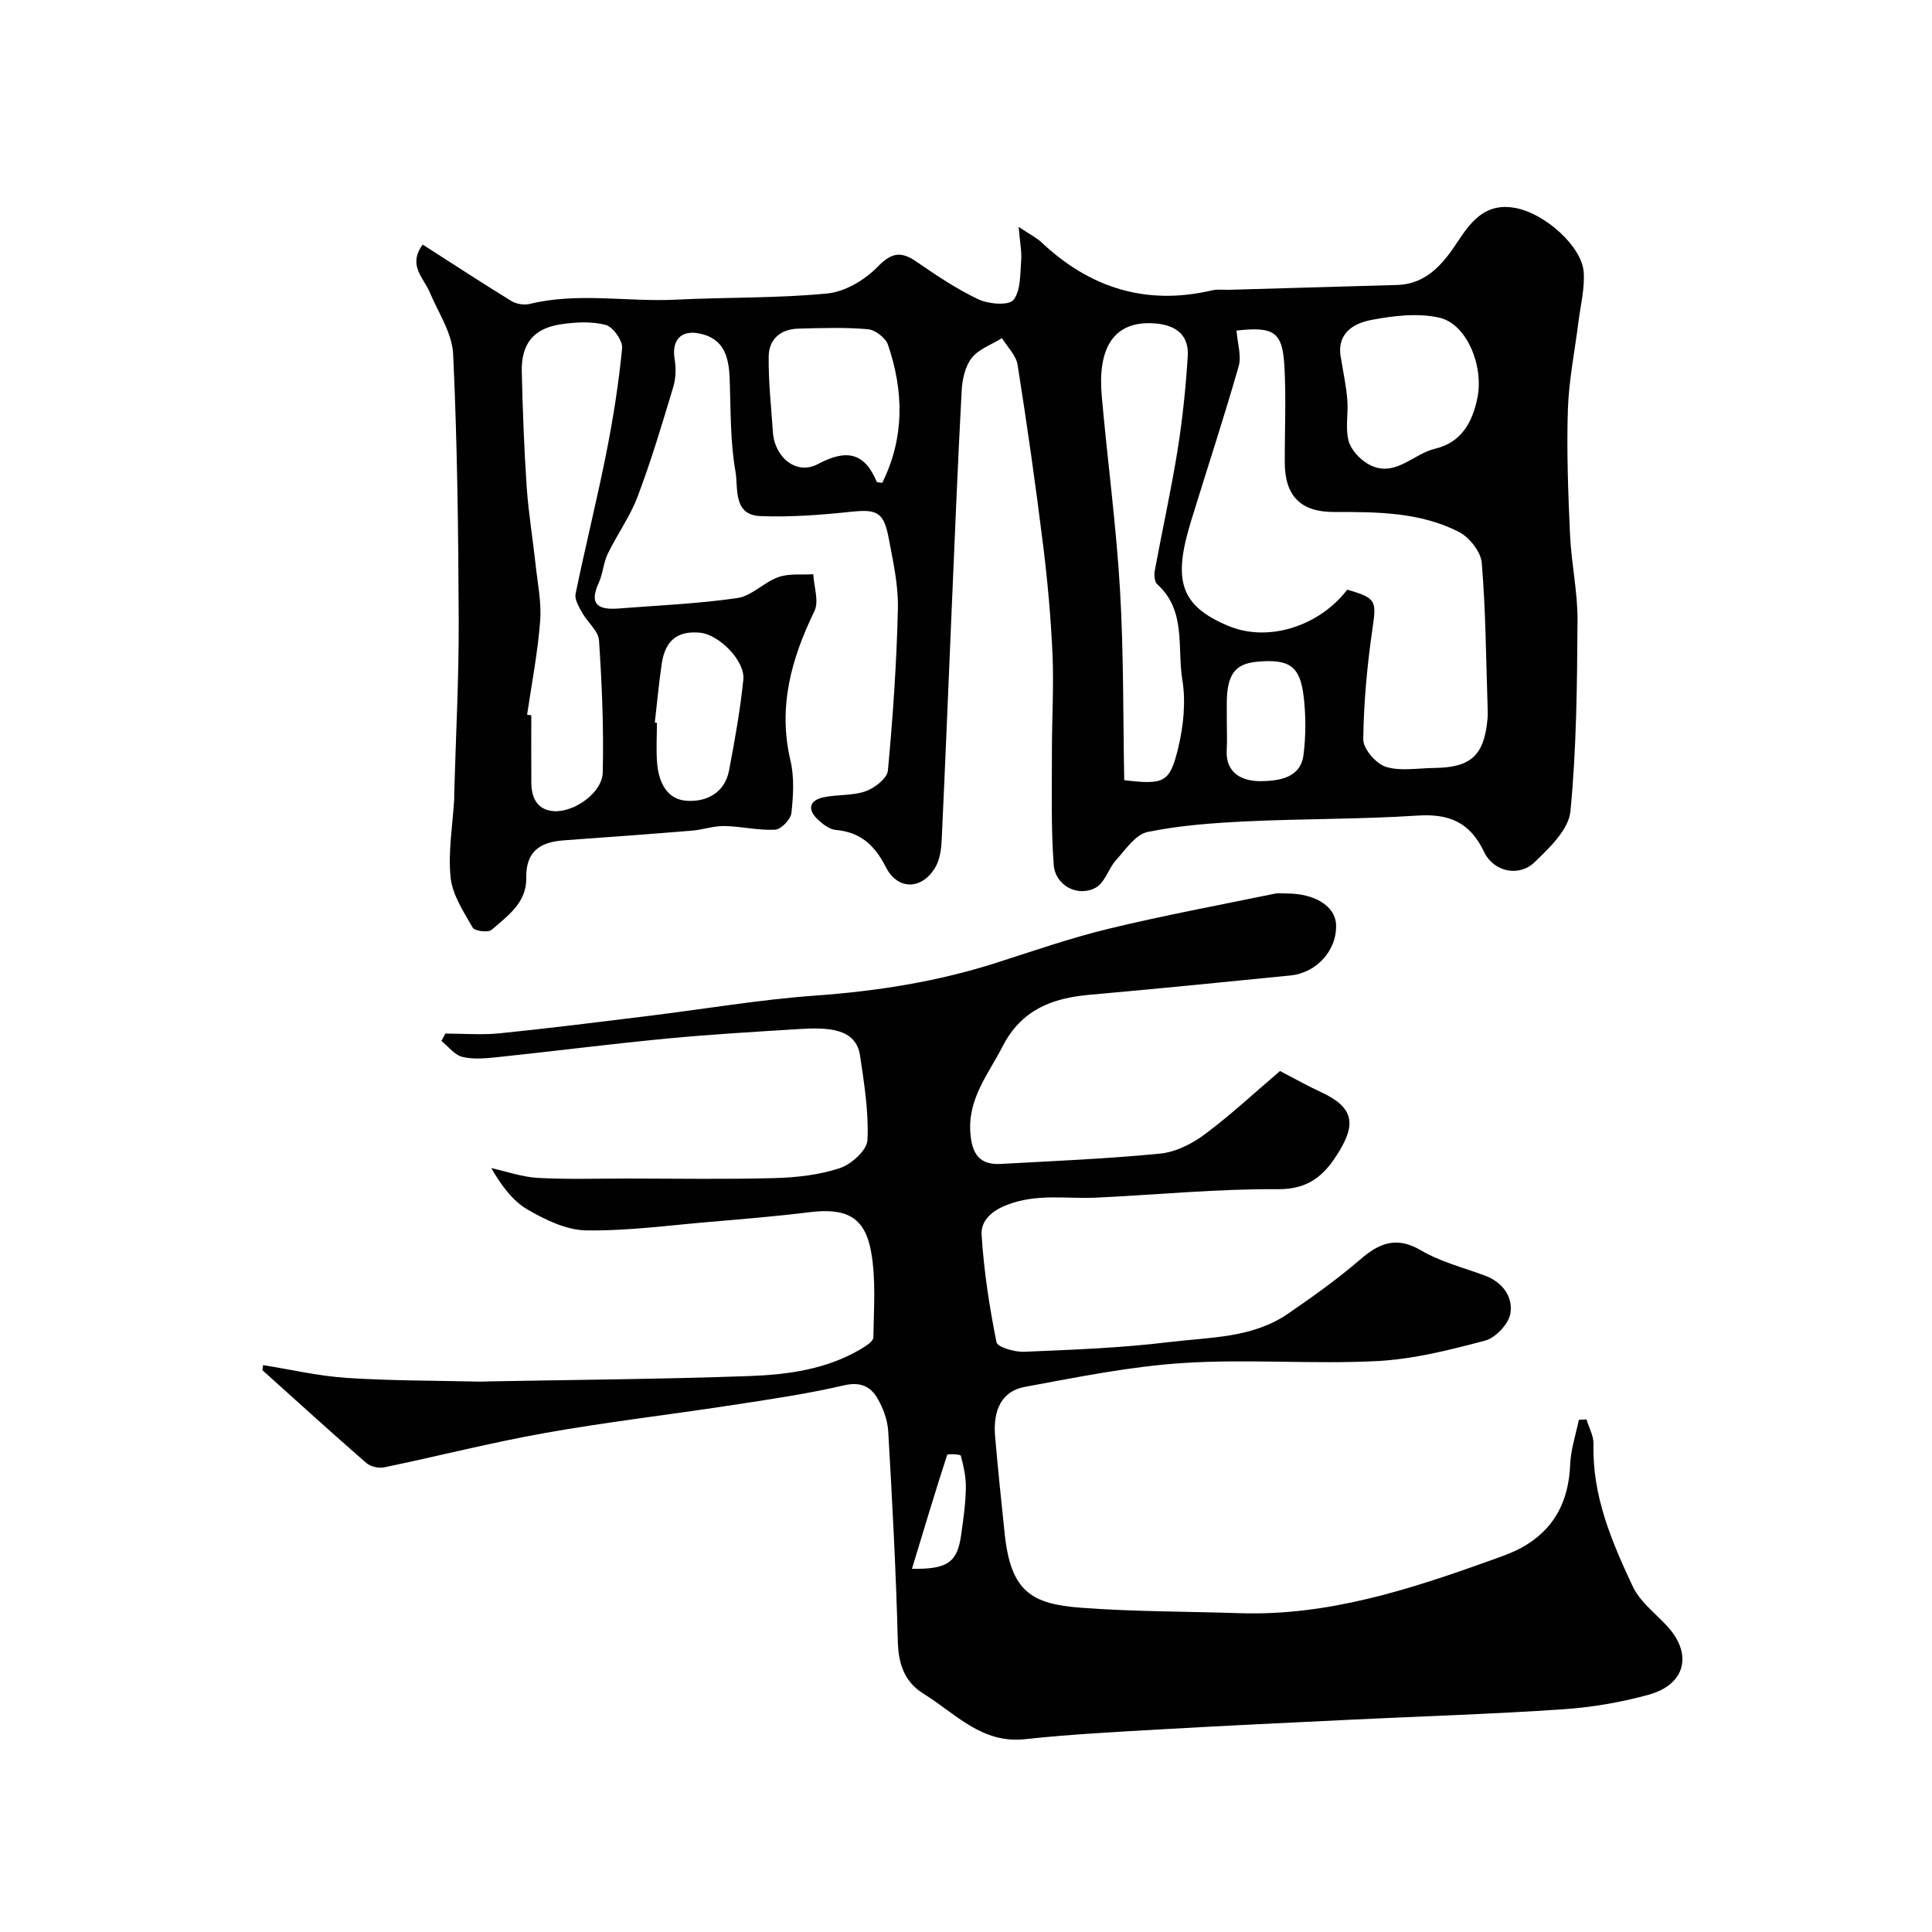
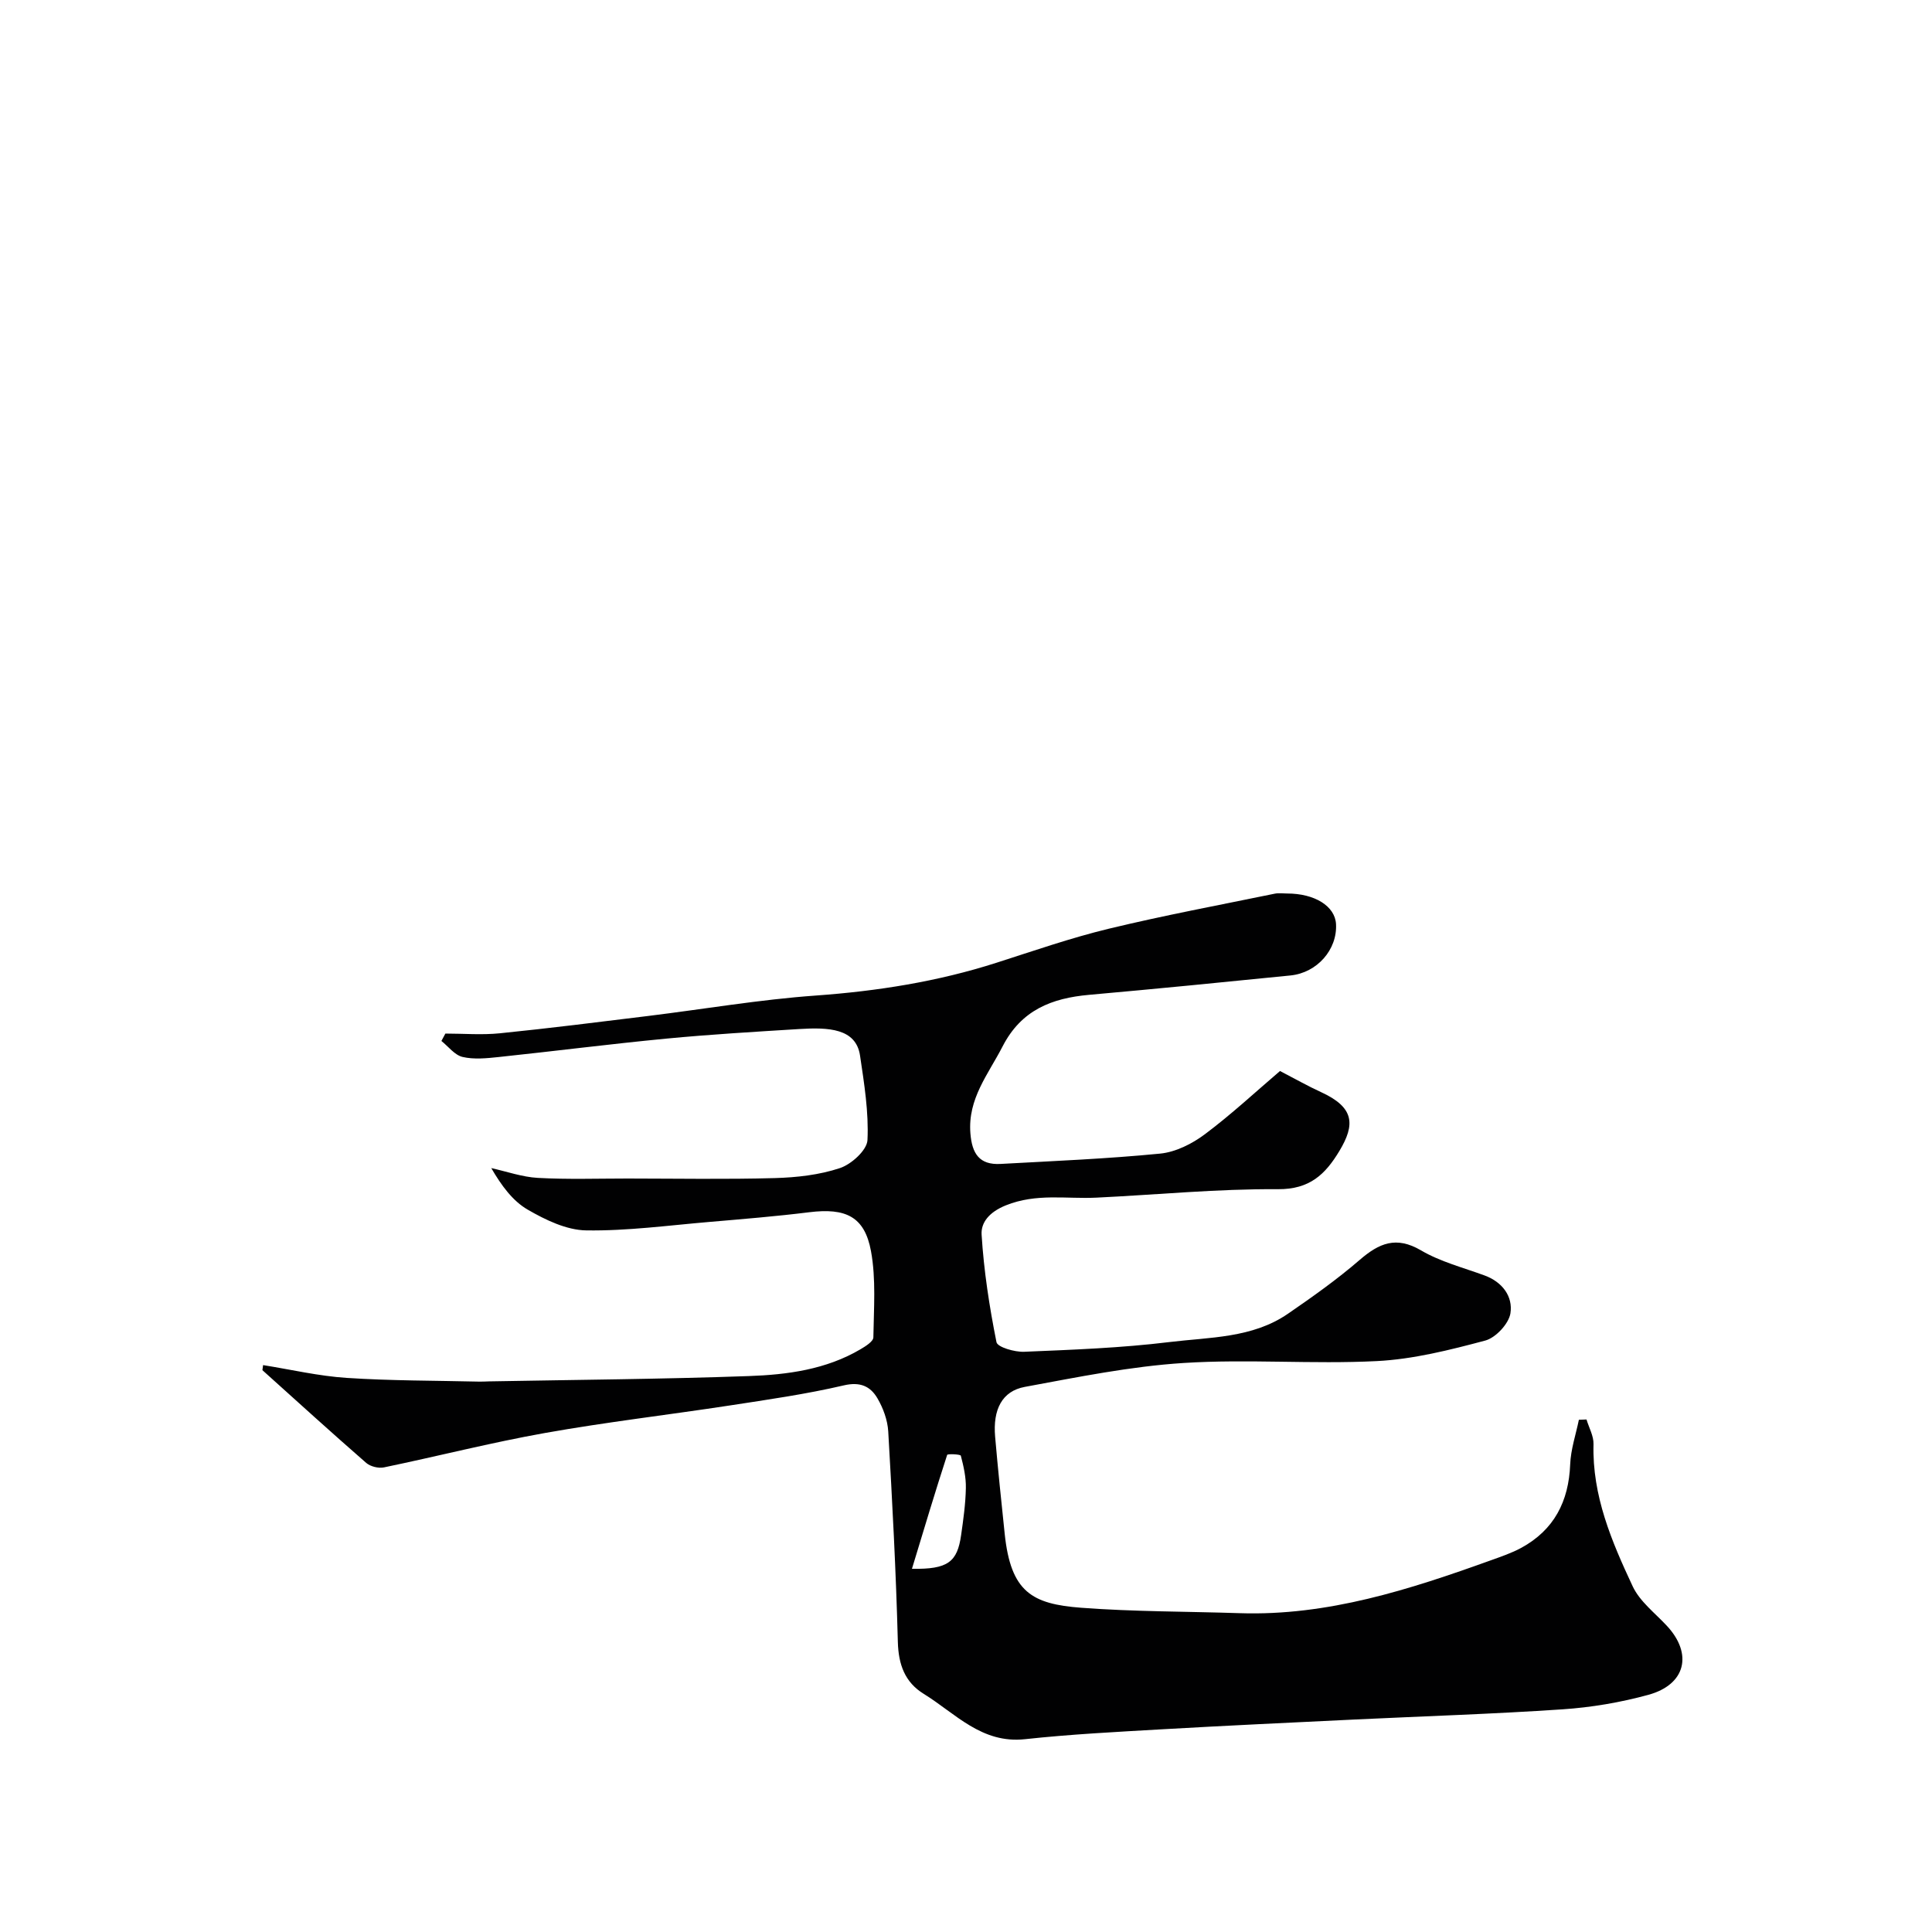
<svg xmlns="http://www.w3.org/2000/svg" enable-background="new 0 0 400 400" viewBox="0 0 400 400">
  <g fill="#010102">
-     <path d="m87.52 50.64c6.4 4.1 12.31 7.97 18.34 11.67 1.02.63 2.63.9 3.79.62 10.07-2.46 20.25-.38 30.37-.89 10.42-.52 20.9-.27 31.27-1.28 3.66-.36 7.74-2.78 10.37-5.48 2.92-3.01 4.86-3.33 8.12-1.08 4.12 2.84 8.33 5.67 12.83 7.79 2.09.98 6.25 1.31 7.21.11 1.54-1.92 1.37-5.33 1.6-8.14.15-1.87-.26-3.79-.52-6.98 2.27 1.52 3.68 2.2 4.77 3.23 10.06 9.46 21.7 13.09 35.3 9.9 1.11-.26 2.32-.08 3.49-.11 11.6-.33 23.19-.66 34.79-1 6.25-.18 9.72-4.64 12.65-9.12 2.94-4.49 5.96-7.91 11.82-6.83 6.18 1.14 13.8 7.98 14.17 13.3.23 3.37-.65 6.82-1.08 10.23-.76 6.1-2.01 12.18-2.2 18.3-.27 8.62.06 17.26.45 25.88.27 5.9 1.58 11.77 1.55 17.65-.09 13.21-.2 26.46-1.47 39.58-.37 3.75-4.34 7.56-7.43 10.53-3.22 3.09-8.45 2.04-10.46-2.17-2.94-6.16-7.26-7.92-13.82-7.49-11.74.77-23.53.63-35.28 1.19-6.88.33-13.83.82-20.55 2.2-2.49.51-4.56 3.64-6.54 5.83-1.58 1.75-2.31 4.67-4.18 5.69-3.71 2.04-8.4-.4-8.72-4.72-.58-7.83-.36-15.72-.37-23.59-.01-6.65.41-13.31.12-19.95-.33-7.55-1.01-15.1-1.94-22.6-1.55-12.49-3.32-24.96-5.29-37.39-.31-1.96-2.12-3.68-3.23-5.51-2.14 1.33-4.8 2.24-6.26 4.09-1.38 1.76-1.97 4.49-2.09 6.84-.82 15.19-1.42 30.39-2.08 45.59-.68 15.7-1.3 31.4-2.04 47.09-.09 1.92-.3 4.04-1.18 5.67-2.68 4.93-7.87 5.2-10.39.24-2.32-4.55-5.24-7.24-10.38-7.7-1.31-.12-2.71-1.21-3.74-2.19-2.19-2.09-1.72-3.94 1.22-4.57 2.87-.61 6-.29 8.71-1.25 1.87-.66 4.46-2.67 4.61-4.28 1.04-11.15 1.81-22.35 2.07-33.55.11-4.84-1-9.74-1.9-14.55-1.03-5.49-2.48-6.04-7.84-5.48-6.23.66-12.53 1.14-18.77.89-5.7-.23-4.53-5.92-5.11-9.18-1.12-6.29-.97-12.82-1.21-19.26-.17-4.52-1.15-8.38-6.36-9.38-3.79-.73-5.66 1.45-5.04 5.27.31 1.88.27 3.99-.27 5.79-2.29 7.63-4.58 15.28-7.39 22.73-1.56 4.14-4.25 7.84-6.19 11.86-.9 1.86-.99 4.11-1.86 5.99-2.16 4.7.17 5.62 4.17 5.31 8.19-.65 16.42-.98 24.53-2.16 2.98-.43 5.52-3.28 8.51-4.34 2.2-.78 4.79-.44 7.21-.59.13 2.57 1.22 5.6.24 7.63-4.79 9.88-7.58 19.83-4.97 30.92.82 3.48.6 7.31.2 10.91-.15 1.31-2.14 3.37-3.37 3.43-3.48.18-6.99-.69-10.5-.76-2.21-.04-4.43.76-6.66.95-8.85.73-17.71 1.38-26.57 2.01-4.92.36-7.91 2.24-7.8 7.88.1 4.96-3.85 7.8-7.17 10.65-.72.62-3.51.26-3.92-.46-1.88-3.3-4.2-6.79-4.57-10.39-.54-5.34.43-10.83.75-16.25.02-.33-.01-.67 0-1 .33-11.93.97-23.86.93-35.79-.07-18.43-.29-36.87-1.15-55.28-.2-4.38-3.11-8.67-4.9-12.94-1.28-2.96-4.53-5.52-1.4-9.76zm168.49 17.8c.2 2.68 1.06 5.25.44 7.41-3.08 10.74-6.58 21.36-9.86 32.05-3.73 12.14-2.38 17.46 7.71 21.68 8.45 3.54 19-.1 24.62-7.49 6.06 1.71 6.07 2.33 5.25 7.98-1.11 7.61-1.83 15.33-1.92 23.01-.02 1.95 2.62 5.02 4.64 5.67 3.04.97 6.62.28 9.97.25 7.7-.07 10.43-2.57 11.12-10.22.08-.83.04-1.66.01-2.5-.33-9.92-.38-19.87-1.21-29.75-.19-2.3-2.56-5.29-4.73-6.4-8.1-4.15-17.06-4.14-25.93-4.13-6.78.01-10.09-3.3-10.12-10.16-.03-6.69.3-13.39-.08-20.05-.4-7.09-2.15-8.22-9.91-7.35zm-146.88 79.54.87.12c0 4.67-.03 9.33.01 14 .02 3.05 1.21 5.52 4.48 5.83 4.27.4 10.2-3.78 10.3-7.98.22-9.11-.16-18.25-.77-27.34-.13-1.98-2.39-3.78-3.49-5.76-.67-1.21-1.6-2.74-1.36-3.9 1.99-9.71 4.4-19.34 6.34-29.07 1.43-7.2 2.59-14.48 3.29-21.78.15-1.57-1.9-4.45-3.43-4.84-2.96-.76-6.33-.57-9.42-.09-5.53.87-8.05 4.07-7.92 9.77.18 7.94.48 15.87 1.01 23.79.36 5.38 1.26 10.72 1.84 16.09.42 3.92 1.26 7.89.95 11.77-.49 6.5-1.75 12.93-2.7 19.39zm123.63 13.55c8.23.96 9.43.56 11.16-6.62 1.1-4.55 1.62-9.59.87-14.16-1.1-6.68.86-14.33-5.2-19.79-.56-.51-.67-1.9-.51-2.79 1.53-8.3 3.37-16.55 4.71-24.89 1.04-6.46 1.71-12.99 2.12-19.52.27-4.33-2.34-6.42-6.67-6.79-9.04-.76-11.97 5.6-11.14 14.96 1.18 13.38 2.99 26.71 3.78 40.1.78 13.17.63 26.4.88 39.5zm44.95-86.94c.43 2.73 1.03 5.46 1.24 8.21.22 2.8-.43 5.76.24 8.41.46 1.82 2.21 3.74 3.9 4.76 5.46 3.29 9.37-1.98 14.06-3.08 5.35-1.26 7.7-5.38 8.74-10.56 1.31-6.55-2.16-15.28-7.94-16.57-4.43-.99-9.42-.39-13.97.47-4.02.74-7.5 3.02-6.27 8.36zm-95.05 25.38c4.66-9.42 4.45-18.99 1.19-28.58-.49-1.43-2.65-3.1-4.16-3.23-4.78-.41-9.62-.25-14.43-.12-3.62.09-6.06 2.18-6.11 5.72-.07 5.23.52 10.47.87 15.7.35 5.27 4.9 8.97 9.28 6.64 5.84-3.11 9.64-2.55 12.23 3.68.03.08.29.05 1.13.19zm-47.09 49.63c.15.02.29.03.44.05 0 2.83-.2 5.68.05 8.48.35 3.85 2.02 7.44 6.2 7.67 4.07.23 7.8-1.66 8.68-6.29 1.19-6.23 2.31-12.49 2.96-18.79.4-3.9-5.01-9.32-8.92-9.72-4.64-.47-7.25 1.54-7.97 6.39-.6 4.06-.97 8.14-1.44 12.21zm118.43.08c0 1.83.09 3.66-.02 5.48-.31 5.21 3.55 6.65 7.23 6.57 3.46-.08 8.06-.57 8.67-5.45.49-3.94.5-8.04.04-11.99-.74-6.41-2.98-7.89-9.63-7.29-4.64.42-6.28 2.67-6.3 8.69.01 1.34.01 2.66.01 3.99z" />
    <path d="m54.47 282.63c5.77.92 11.51 2.27 17.32 2.65 9.13.6 18.3.55 27.46.77.67.02 1.33-.04 2-.05 17.93-.33 35.87-.46 53.79-1.1 7.97-.28 15.98-1.35 23.1-5.54 1.05-.62 2.67-1.62 2.68-2.47.09-5.96.57-12.06-.49-17.85-1.32-7.18-5.24-8.99-12.78-8.06-6.84.85-13.72 1.41-20.6 2-8.52.72-17.06 1.89-25.58 1.76-4.09-.06-8.44-2.17-12.12-4.3-3.11-1.8-5.43-4.98-7.54-8.6 3.21.71 6.4 1.85 9.64 2.03 6.18.34 12.38.13 18.58.13 10.16.01 20.33.19 30.49-.09 4.53-.13 9.22-.65 13.48-2.07 2.38-.79 5.6-3.71 5.7-5.8.28-5.8-.68-11.7-1.54-17.5-.84-5.64-6.53-5.86-12.57-5.49-9.2.57-18.42 1.11-27.59 1.99-11.57 1.11-23.11 2.59-34.68 3.81-2.47.26-5.09.53-7.45-.02-1.63-.38-2.93-2.15-4.38-3.31.27-.51.54-1.02.82-1.53 3.76 0 7.56.32 11.29-.06 10.26-1.04 20.5-2.33 30.74-3.59 11.54-1.42 23.04-3.39 34.63-4.22 12.77-.92 25.24-2.88 37.43-6.79 7.72-2.47 15.4-5.15 23.27-7.05 11.38-2.75 22.91-4.9 34.38-7.26.8-.16 1.66-.03 2.5-.03 5.75-.01 9.96 2.62 10.16 6.34.28 5.25-3.88 10.07-9.44 10.63-13.89 1.4-27.78 2.77-41.69 4.01-7.73.69-14.03 3.14-17.9 10.67-2.97 5.78-7.24 10.83-6.67 18 .33 4.21 1.86 6.58 6.24 6.34 11.03-.61 22.07-1.06 33.06-2.14 3.21-.32 6.61-2.03 9.25-4.01 5.49-4.11 10.54-8.81 15.55-13.09 3.28 1.7 5.82 3.15 8.47 4.36 6.98 3.19 7.11 6.73 3.83 12.19-2.91 4.84-6.15 7.97-12.73 7.92-12.53-.09-25.06 1.15-37.6 1.75-6.24.3-12.39-.95-18.72 1.59-3.48 1.4-5.18 3.58-5.03 6.06.46 7.47 1.61 14.93 3.08 22.27.21 1.04 3.76 2.07 5.72 1.99 10.04-.42 20.12-.79 30.08-2.01 8.33-1.02 17.15-.79 24.51-5.84 5.11-3.51 10.2-7.12 14.89-11.17 4.03-3.48 7.56-4.99 12.7-1.97 4.01 2.35 8.71 3.56 13.13 5.18 3.73 1.36 5.92 4.37 5.38 7.84-.34 2.17-3.05 5.07-5.22 5.65-7.36 1.96-14.91 3.87-22.46 4.25-13.3.67-26.69-.46-39.97.39-11.03.7-21.99 2.94-32.89 4.95-4.72.87-6.64 4.69-6.15 10.32.58 6.7 1.28 13.39 1.98 20.08 1.26 12.08 5.64 14.56 15.86 15.33 10.9.82 21.86.76 32.79 1.12 18.22.6 35.17-4.89 51.99-10.94 2.14-.77 4.33-1.51 6.32-2.59 6.79-3.71 9.82-9.61 10.12-17.28.12-3.1 1.17-6.16 1.8-9.23.53-.02 1.06-.04 1.58-.06.51 1.71 1.5 3.43 1.45 5.12-.29 10.66 3.76 20.13 8.11 29.42 1.47 3.14 4.62 5.53 7.08 8.18 5.4 5.8 3.92 12.17-3.85 14.29-5.77 1.58-11.8 2.6-17.77 3-14.34.97-28.72 1.42-43.08 2.11-13.2.64-26.4 1.25-39.6 2.01-9.54.55-19.1 1.03-28.59 2.06-8.99.98-14.41-5.34-20.95-9.37-3.92-2.41-5.25-6.06-5.38-10.75-.38-14.54-1.15-29.07-1.99-43.6-.14-2.35-1.05-4.84-2.25-6.88-1.45-2.46-3.55-3.45-6.96-2.65-7.75 1.81-15.67 2.94-23.55 4.15-12.75 1.95-25.58 3.44-38.28 5.7-11.19 1.99-22.24 4.82-33.38 7.13-1.13.23-2.79-.18-3.66-.93-7.24-6.31-14.35-12.78-21.49-19.2.05-.35.1-.7.14-1.05zm134.34 42.17c7.47.14 9.39-1.42 10.18-6.98.46-3.23.92-6.48.98-9.73.05-2.24-.47-4.52-1.04-6.7-.08-.31-2.75-.42-2.83-.17-2.47 7.59-4.76 15.25-7.29 23.58z" />
  </g>
</svg>